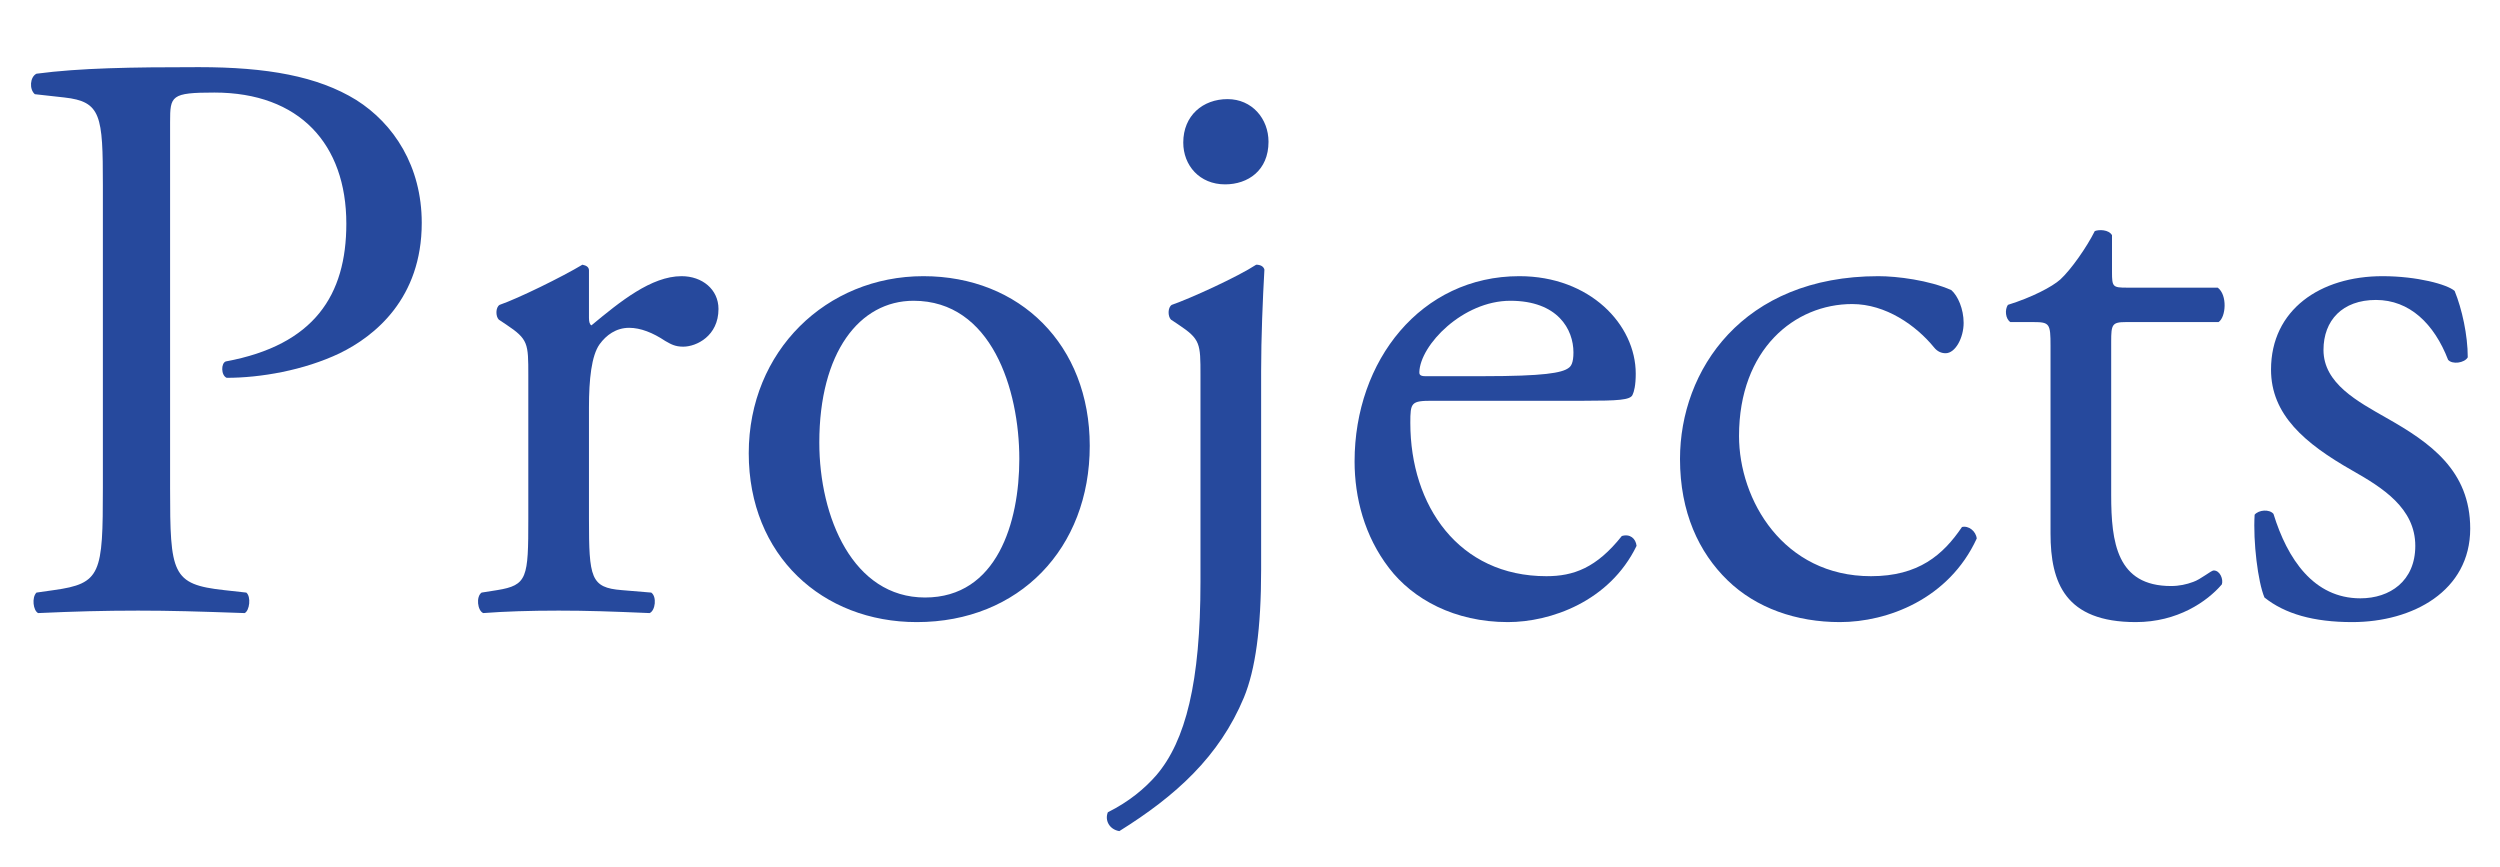
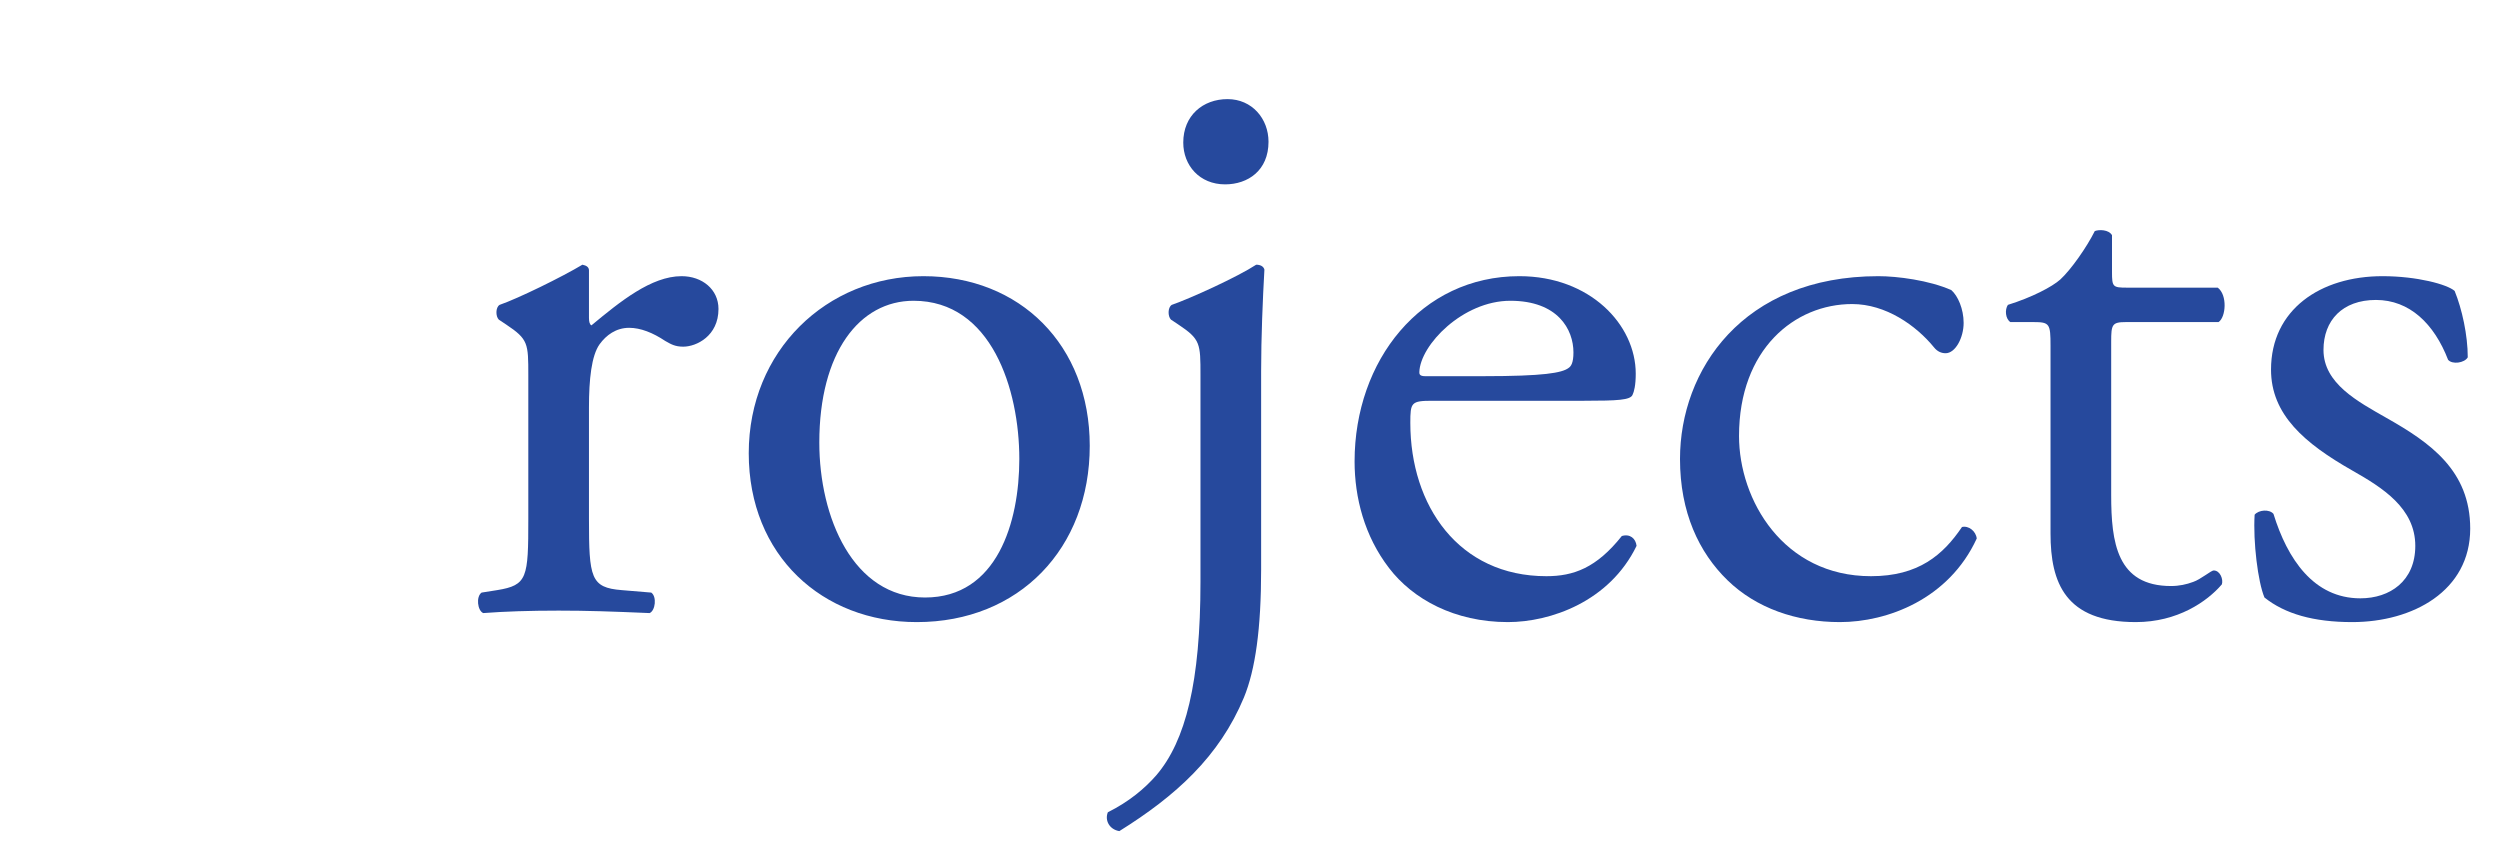
<svg xmlns="http://www.w3.org/2000/svg" id="_レイヤー_3" data-name="レイヤー 3" viewBox="0 0 365.98 126.94">
  <defs>
    <style>
      .cls-1 {
        fill: #26499d;
      }
    </style>
  </defs>
-   <path class="cls-1" d="M24.9,71.39c0,12.6.24,14.16,7.92,15l3.24.36c.72.6.48,2.64-.24,3-6.84-.24-10.8-.36-15.6-.36-5.04,0-9.36.12-14.64.36-.72-.36-.96-2.28-.24-3l2.52-.36c6.96-.96,7.2-2.4,7.2-15V27.11c0-10.2-.24-12.24-5.64-12.84l-4.32-.48c-.84-.72-.72-2.52.24-3,6.36-.84,13.8-.96,23.76-.96s17.4,1.32,23.04,4.8c5.52,3.48,9.6,9.72,9.6,18,0,11.04-6.84,16.56-12,19.08-5.28,2.52-11.64,3.6-16.56,3.6-.84-.36-.84-2.16-.12-2.4,12.96-2.4,17.64-9.72,17.64-20.16,0-11.64-6.84-19.2-19.32-19.2-6.36,0-6.48.48-6.48,4.32v53.52Z" />
  <path class="cls-1" d="M77.34,54.95c0-4.68,0-5.28-3.24-7.44l-1.08-.72c-.48-.48-.48-1.8.12-2.16,2.76-.96,9.12-4.08,12.12-5.88.6.12.96.36.96.84v6.96c0,.6.12.96.36,1.08,4.2-3.48,8.76-7.2,13.2-7.2,3,0,5.4,1.92,5.4,4.8,0,3.96-3.24,5.52-5.16,5.52-1.2,0-1.8-.36-2.64-.84-1.8-1.2-3.6-1.92-5.28-1.92-1.92,0-3.36,1.08-4.32,2.4-1.2,1.68-1.56,5.16-1.56,9.24v16.32c0,8.64.24,10.08,4.8,10.44l4.32.36c.84.6.6,2.64-.24,3-5.64-.24-9.12-.36-13.32-.36s-7.92.12-11.04.36c-.84-.36-1.08-2.4-.24-3l2.28-.36c4.44-.72,4.56-1.8,4.56-10.44v-21Z" />
  <path class="cls-1" d="M159.53,65.27c0,15-10.32,25.8-25.32,25.8-13.8,0-24.6-9.72-24.6-24.72s11.4-25.92,25.56-25.92,24.36,10.08,24.36,24.84ZM133.74,44.03c-7.92,0-13.8,7.56-13.8,20.76,0,10.92,4.92,22.68,15.48,22.68s13.8-11.04,13.8-20.28c0-10.2-4.08-23.16-15.48-23.16Z" />
  <path class="cls-1" d="M175.74,54.95c0-4.68,0-5.28-3.24-7.44l-1.08-.72c-.48-.48-.48-1.8.12-2.16,2.76-.96,9.6-4.08,12.36-5.88.6,0,1.08.24,1.2.72-.24,4.2-.48,9.96-.48,14.88v29.04c0,8.64-.84,14.64-2.52,18.72-3.6,8.64-9.96,14.4-18.24,19.56-1.44-.24-2.16-1.56-1.68-2.76,3.12-1.56,5.4-3.48,7.08-5.4,4.32-5.04,6.48-13.68,6.48-28.32v-30.24ZM185.7,20.75c0,4.2-3,6.24-6.36,6.24-3.72,0-6.12-2.76-6.12-6.12,0-3.96,2.88-6.36,6.48-6.36s6,2.88,6,6.24Z" />
  <path class="cls-1" d="M209.7,58.67c-3.12,0-3.24.24-3.24,3.24,0,12.12,7.08,22.44,19.92,22.44,3.96,0,7.32-1.2,11.04-5.88,1.2-.36,2.04.36,2.16,1.44-3.96,8.16-12.6,11.16-18.84,11.16-7.8,0-13.92-3.36-17.4-7.92-3.6-4.68-5.04-10.32-5.04-15.6,0-14.76,9.72-27.12,24.12-27.12,10.32,0,17.04,7.08,17.04,14.28,0,1.68-.24,2.64-.48,3.12-.36.72-2.04.84-7.08.84h-22.2ZM217.14,55.07c8.88,0,11.52-.48,12.48-1.2.36-.24.72-.72.72-2.28,0-3.36-2.28-7.56-9.24-7.56s-13.2,6.48-13.32,10.44c0,.24,0,.6.84.6h8.52Z" />
  <path class="cls-1" d="M285.66,42.47c.96.84,1.8,2.76,1.8,4.8,0,2.16-1.2,4.44-2.64,4.44-.6,0-1.2-.24-1.68-.84-2.64-3.24-7.08-6.36-12-6.36-8.4,0-16.56,6.6-16.56,19.32,0,9.36,6.48,20.52,19.32,20.52,6.96,0,10.56-3.12,13.32-7.2.96-.24,2.04.6,2.16,1.68-4.08,8.88-13.08,12.24-20.04,12.24-6.36,0-12.24-2.04-16.44-6.12-4.2-4.08-6.96-9.96-6.96-17.76,0-12.96,9.12-26.76,29.04-26.76,2.76,0,7.44.6,10.68,2.04Z" />
  <path class="cls-1" d="M311.22,47.15c-2.04,0-2.16.36-2.16,2.88v22.44c0,6.96.84,13.32,8.76,13.32,1.2,0,2.28-.24,3.24-.6,1.08-.36,2.64-1.68,3-1.68.96,0,1.44,1.32,1.2,2.04-2.16,2.52-6.48,5.52-12.6,5.52-10.32,0-12.48-5.76-12.48-12.96v-27.48c0-3.24-.12-3.48-2.52-3.48h-3.36c-.72-.48-.84-1.8-.36-2.52,3.48-1.08,6.48-2.64,7.68-3.72,1.56-1.44,3.84-4.68,5.04-7.08.6-.24,2.04-.24,2.52.6v5.4c0,2.16.12,2.28,2.16,2.28h13.32c1.44,1.08,1.2,4.32.12,5.04h-13.56Z" />
  <path class="cls-1" d="M359.34,42.59c1.08,2.64,1.92,6.48,1.92,9.72-.48.84-2.28,1.08-2.88.36-2.04-5.28-5.64-8.76-10.56-8.76s-7.68,3-7.68,7.32c0,4.92,5.04,7.56,9.24,9.96,6.36,3.6,12.24,7.68,12.24,16.2,0,9.12-8.4,13.68-17.28,13.68-5.64,0-9.84-1.2-12.84-3.6-.96-2.28-1.68-8.16-1.44-12.12.6-.72,2.16-.84,2.76-.12,2.04,6.6,5.88,12.36,12.72,12.36,4.32,0,8.04-2.52,8.04-7.68,0-5.52-4.8-8.52-9.24-11.04-6.96-3.96-11.88-8.16-11.88-14.76,0-8.76,7.2-13.68,16.32-13.68,5.04,0,9.48,1.2,10.56,2.16Z" />
</svg>